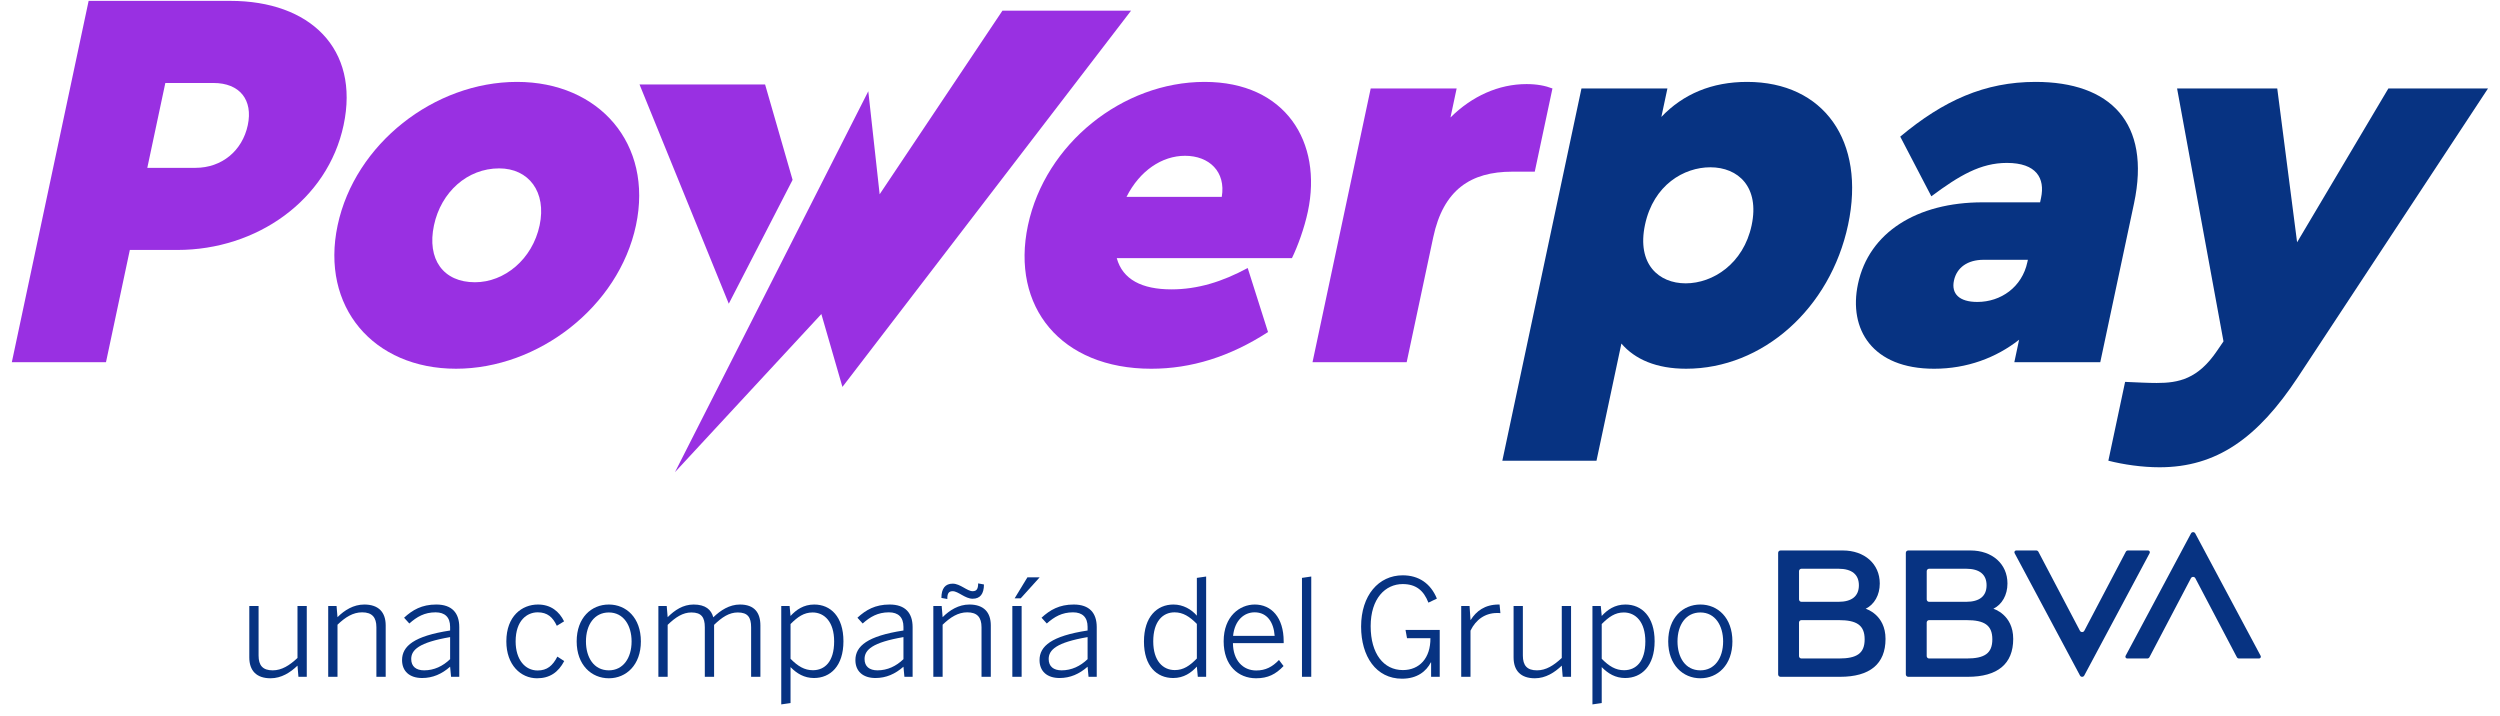
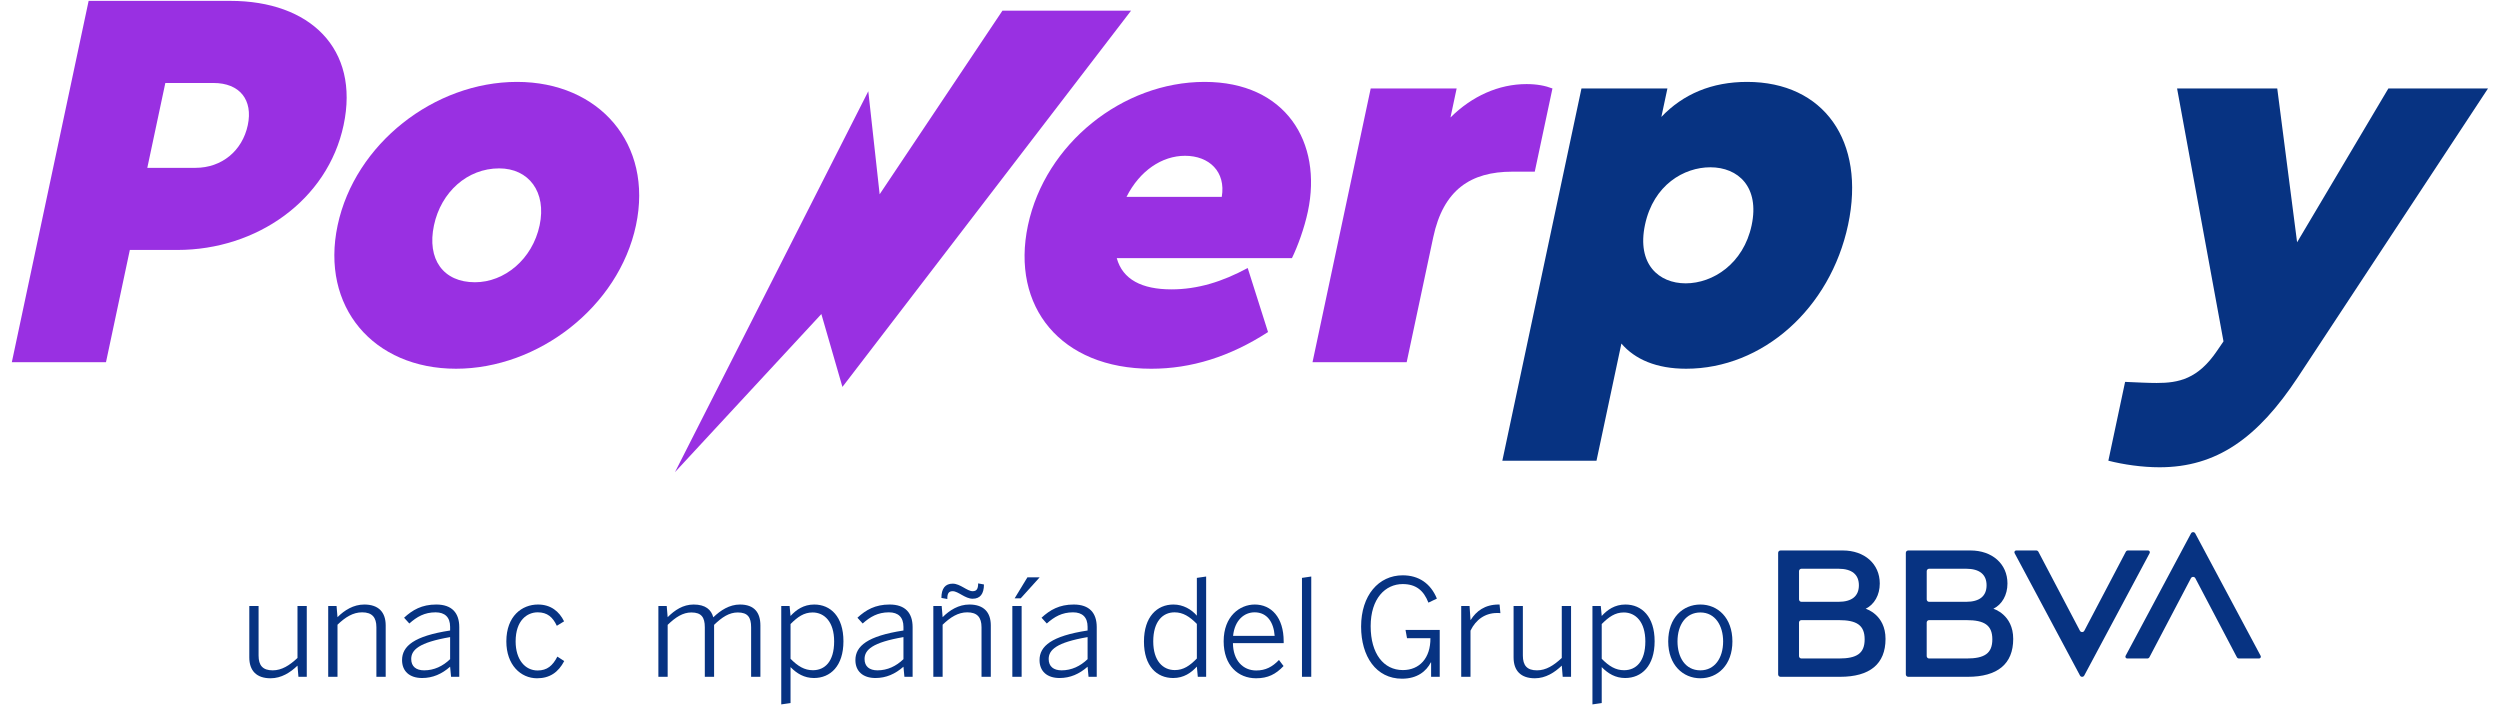
<svg xmlns="http://www.w3.org/2000/svg" width="199" height="57" viewBox="0 0 199 57" fill="none">
  <path fill-rule="evenodd" clip-rule="evenodd" d="M13.16 6.606L11.725 13.36H15.559C17.651 13.36 19.289 12.009 19.724 9.961C20.15 7.957 19.086 6.606 16.995 6.606H13.16ZM27.35 9.961C26.081 15.931 20.445 19.896 14.126 19.896H10.335L8.437 28.829H0.942L7.055 0.07H18.341C24.659 0.07 28.646 3.861 27.35 9.961Z" fill="#9930E2" />
  <path fill-rule="evenodd" clip-rule="evenodd" d="M34.544 17.935C33.97 20.637 35.28 22.467 37.807 22.467C40.161 22.467 42.38 20.637 42.954 17.935C43.519 15.277 42.087 13.403 39.734 13.403C37.207 13.403 35.109 15.277 34.544 17.935ZM50.623 17.935C49.243 24.428 42.837 29.351 36.3 29.351C29.721 29.351 25.495 24.428 26.875 17.935C28.255 11.443 34.574 6.519 41.154 6.519C47.69 6.519 52.003 11.443 50.623 17.935Z" fill="#9930E2" />
  <path fill-rule="evenodd" clip-rule="evenodd" d="M89.671 15.669H97.253C97.591 13.665 96.248 12.401 94.331 12.401C92.5 12.401 90.725 13.578 89.671 15.669ZM102.838 20.55H88.895C89.362 22.249 90.894 23.034 93.247 23.034C95.339 23.034 97.299 22.424 99.317 21.334L100.935 26.432C97.903 28.393 94.824 29.352 91.643 29.352C84.453 29.352 80.445 24.428 81.825 17.935C83.205 11.443 89.35 6.519 95.886 6.519C102.335 6.519 105.282 11.312 104.105 16.846C103.827 18.153 103.304 19.591 102.838 20.55Z" fill="#9930E2" />
  <path fill-rule="evenodd" clip-rule="evenodd" d="M123.575 7.042L122.167 13.665H120.38C117.069 13.665 114.889 15.103 114.084 18.894L111.972 28.829H104.477L109.108 7.042H115.949L115.458 9.351C117.17 7.652 119.291 6.693 121.514 6.693C122.342 6.693 123.011 6.824 123.575 7.042Z" fill="#9930E2" />
  <path fill-rule="evenodd" clip-rule="evenodd" d="M139.43 17.935C140.078 14.885 138.364 13.316 136.141 13.316C134.05 13.316 131.618 14.71 130.942 17.891C130.276 21.029 132.043 22.554 134.178 22.554C136.357 22.554 138.782 20.985 139.43 17.935ZM147.108 17.891C145.691 24.558 140.315 29.351 134.215 29.351C131.862 29.351 130.146 28.611 129.063 27.347L127.081 36.672H119.586L125.885 7.042H132.726L132.244 9.307C133.984 7.477 136.279 6.519 139.068 6.519C145.168 6.519 148.526 11.224 147.108 17.891Z" fill="#073382" />
-   <path fill-rule="evenodd" clip-rule="evenodd" d="M161.382 20.855L161.419 20.68H157.89C156.626 20.68 155.756 21.29 155.534 22.336C155.311 23.382 155.956 24.035 157.394 24.035C159.268 24.035 160.956 22.859 161.382 20.855ZM169.868 16.192L167.182 28.829H160.341L160.721 27.042C158.89 28.48 156.57 29.352 153.955 29.352C149.031 29.352 147.127 26.214 147.896 22.598C148.766 18.502 152.588 16.105 157.817 16.105H162.392L162.466 15.756C162.799 14.188 162.1 12.968 159.747 12.968C157.656 12.968 155.961 13.97 153.735 15.626L151.259 10.876C154.702 8 157.981 6.519 162.033 6.519C167.959 6.519 171.239 9.743 169.868 16.192Z" fill="#073382" />
  <path fill-rule="evenodd" clip-rule="evenodd" d="M198.045 7.042L182.924 30.006C179.708 34.886 176.429 37.195 171.897 37.195C170.502 37.195 169.023 36.977 167.825 36.672L169.158 30.398C170.195 30.441 170.97 30.485 171.667 30.485C173.41 30.485 174.957 30.18 176.484 27.914L176.99 27.173L173.295 7.042H181.269L182.849 19.286L190.114 7.042H198.045Z" fill="#073382" />
-   <path fill-rule="evenodd" clip-rule="evenodd" d="M60.902 6.726H50.907L58.011 24.175L63.09 14.318L60.902 6.726Z" fill="#9930E2" />
  <path fill-rule="evenodd" clip-rule="evenodd" d="M79.793 0.851L70.02 15.464L69.116 7.264L53.727 37.584L65.38 24.998L67.057 30.799L90.031 0.851H79.793Z" fill="#9930E2" />
  <path fill-rule="evenodd" clip-rule="evenodd" d="M169.215 43.919L165.91 50.21C165.838 50.346 165.635 50.346 165.563 50.21L162.256 43.919C162.222 43.857 162.157 43.817 162.086 43.817H160.488C160.379 43.817 160.31 43.933 160.362 44.029L165.568 53.773C165.64 53.908 165.833 53.908 165.906 53.773L171.112 44.029C171.164 43.933 171.094 43.817 170.986 43.817H169.384C169.313 43.817 169.248 43.857 169.215 43.919Z" fill="#073382" />
  <path fill-rule="evenodd" clip-rule="evenodd" d="M171.095 52.314L174.399 46.023C174.471 45.887 174.675 45.887 174.747 46.023L178.054 52.314C178.087 52.377 178.152 52.416 178.223 52.416H179.822C179.93 52.416 179.999 52.301 179.948 52.205L174.742 42.46C174.67 42.325 174.476 42.325 174.404 42.46L169.197 52.205C169.146 52.3 169.216 52.416 169.324 52.416H170.925C170.996 52.416 171.062 52.377 171.095 52.314Z" fill="#073382" />
  <path fill-rule="evenodd" clip-rule="evenodd" d="M146.372 52.416L143.393 52.416C143.287 52.416 143.201 52.33 143.201 52.225L143.201 49.553C143.201 49.448 143.287 49.362 143.392 49.362H146.372C147.792 49.362 148.426 49.764 148.426 50.889C148.426 52.014 147.806 52.416 146.372 52.416ZM143.394 45.271H146.332C147.415 45.271 147.967 45.734 147.967 46.588C147.967 47.446 147.417 47.905 146.332 47.905H143.394C143.289 47.905 143.203 47.819 143.203 47.714V45.463C143.203 45.357 143.289 45.271 143.394 45.271ZM148.509 48.458C149.199 48.113 149.63 47.366 149.63 46.446C149.63 44.88 148.409 43.817 146.685 43.817H141.731C141.625 43.817 141.54 43.903 141.54 44.008V53.682C141.54 53.788 141.625 53.874 141.731 53.874H146.468C148.838 53.874 150.088 52.854 150.088 50.857C150.088 48.907 148.509 48.458 148.509 48.458Z" fill="#073382" />
  <path fill-rule="evenodd" clip-rule="evenodd" d="M156.536 52.416L153.557 52.416C153.451 52.416 153.365 52.33 153.365 52.225V49.553C153.365 49.448 153.451 49.362 153.557 49.362H156.536C157.956 49.362 158.59 49.764 158.59 50.889C158.59 52.014 157.97 52.416 156.536 52.416ZM153.559 45.271H156.496C157.579 45.271 158.131 45.734 158.131 46.588C158.131 47.446 157.581 47.905 156.496 47.905H153.559C153.453 47.905 153.367 47.819 153.367 47.714V45.463C153.367 45.357 153.453 45.271 153.559 45.271ZM158.673 48.458C159.363 48.113 159.794 47.366 159.794 46.446C159.794 44.88 158.573 43.817 156.849 43.817H151.895C151.789 43.817 151.704 43.903 151.704 44.008V53.682C151.704 53.788 151.789 53.874 151.895 53.874H156.631C159.002 53.874 160.252 52.854 160.252 50.857C160.252 48.907 158.673 48.458 158.673 48.458Z" fill="#073382" />
  <path fill-rule="evenodd" clip-rule="evenodd" d="M19.844 52.331V48.238H20.583V52.181C20.583 52.973 20.916 53.359 21.708 53.359C22.426 53.359 23.037 52.973 23.68 52.374V48.238H24.419V53.874H23.755L23.68 52.984C23.112 53.531 22.394 53.991 21.537 53.991C20.412 53.991 19.844 53.381 19.844 52.331Z" fill="#073382" />
  <path fill-rule="evenodd" clip-rule="evenodd" d="M26.125 53.874V48.238H26.79L26.865 49.127C27.422 48.57 28.14 48.12 28.997 48.12C30.133 48.12 30.701 48.731 30.701 49.781V53.874H29.961V49.931C29.961 49.138 29.618 48.742 28.825 48.742C28.107 48.742 27.497 49.117 26.865 49.727V53.874H26.125Z" fill="#073382" />
  <path fill-rule="evenodd" clip-rule="evenodd" d="M35.829 52.47V50.713C33.344 51.141 32.733 51.731 32.733 52.459C32.733 53.049 33.119 53.359 33.761 53.359C34.554 53.359 35.251 53.027 35.829 52.47ZM32.004 52.545C32.004 51.431 32.958 50.627 35.829 50.188V49.898C35.829 49.127 35.411 48.742 34.672 48.742C33.794 48.742 33.183 49.095 32.583 49.631L32.165 49.17C32.84 48.549 33.579 48.12 34.726 48.12C35.979 48.12 36.558 48.795 36.558 49.92V53.873H35.905L35.829 53.07C35.176 53.648 34.447 53.97 33.601 53.97C32.594 53.97 32.004 53.424 32.004 52.545Z" fill="#073382" />
  <path fill-rule="evenodd" clip-rule="evenodd" d="M40.305 51.056C40.305 49.031 41.559 48.12 42.823 48.12C43.852 48.12 44.516 48.677 44.901 49.459L44.323 49.813C44.001 49.127 43.573 48.741 42.801 48.741C41.966 48.741 41.044 49.373 41.044 51.056C41.044 52.502 41.794 53.37 42.791 53.37C43.551 53.37 43.99 52.995 44.366 52.266L44.912 52.62C44.441 53.52 43.755 53.991 42.748 53.991C41.452 53.991 40.305 52.931 40.305 51.056Z" fill="#073382" />
-   <path fill-rule="evenodd" clip-rule="evenodd" d="M50.275 51.056C50.275 49.813 49.653 48.752 48.464 48.752C47.317 48.752 46.642 49.727 46.642 51.056C46.642 52.309 47.253 53.359 48.464 53.359C49.599 53.359 50.275 52.384 50.275 51.056ZM45.903 51.056C45.903 49.17 47.071 48.12 48.464 48.12C49.846 48.12 51.014 49.17 51.014 51.056C51.014 52.931 49.846 53.991 48.464 53.991C47.082 53.991 45.903 52.931 45.903 51.056Z" fill="#073382" />
  <path fill-rule="evenodd" clip-rule="evenodd" d="M52.407 53.874V48.238H53.071L53.146 49.127C53.703 48.57 54.367 48.12 55.214 48.12C56.167 48.12 56.617 48.538 56.778 49.138C57.357 48.581 58.064 48.12 58.899 48.12C60.057 48.12 60.528 48.774 60.528 49.791V53.874H59.789V49.931C59.789 49.138 59.521 48.752 58.728 48.752C58.042 48.752 57.474 49.127 56.842 49.738V53.874H56.103V49.931C56.103 49.138 55.835 48.752 55.032 48.752C54.356 48.752 53.778 49.127 53.146 49.738V53.874H52.407Z" fill="#073382" />
  <path fill-rule="evenodd" clip-rule="evenodd" d="M66.398 51.056C66.398 49.502 65.627 48.752 64.684 48.752C63.988 48.752 63.495 49.106 62.927 49.673V52.438C63.506 53.027 64.031 53.349 64.706 53.349C65.648 53.349 66.398 52.674 66.398 51.056ZM62.188 56.07V48.238H62.852L62.927 49.031C63.377 48.538 63.967 48.12 64.813 48.12C66.109 48.12 67.138 49.074 67.138 51.045C67.138 53.017 66.099 53.97 64.791 53.97C64.02 53.97 63.431 53.617 62.927 53.102V55.963L62.188 56.07Z" fill="#073382" />
  <path fill-rule="evenodd" clip-rule="evenodd" d="M71.915 52.47V50.713C69.43 51.141 68.819 51.731 68.819 52.459C68.819 53.049 69.205 53.359 69.847 53.359C70.641 53.359 71.337 53.027 71.915 52.47ZM68.09 52.545C68.09 51.431 69.044 50.627 71.915 50.188V49.898C71.915 49.127 71.497 48.742 70.758 48.742C69.88 48.742 69.269 49.095 68.669 49.631L68.251 49.17C68.926 48.549 69.665 48.12 70.812 48.12C72.065 48.12 72.644 48.795 72.644 49.92V53.873H71.991L71.915 53.07C71.262 53.648 70.533 53.97 69.687 53.97C68.68 53.97 68.09 53.424 68.09 52.545Z" fill="#073382" />
  <path fill-rule="evenodd" clip-rule="evenodd" d="M75.836 47.059C75.526 47.059 75.397 47.231 75.407 47.681L74.936 47.595C74.936 46.834 75.247 46.459 75.836 46.459C76.436 46.459 76.983 47.059 77.422 47.059C77.733 47.059 77.861 46.888 77.861 46.438L78.322 46.524C78.322 47.285 78.011 47.659 77.422 47.659C76.822 47.659 76.275 47.059 75.836 47.059ZM74.293 53.873V48.238H74.958L75.033 49.127C75.59 48.57 76.308 48.12 77.165 48.12C78.3 48.12 78.868 48.731 78.868 49.781V53.873H78.129V49.931C78.129 49.138 77.786 48.742 76.993 48.742C76.275 48.742 75.665 49.117 75.033 49.727V53.873H74.293Z" fill="#073382" />
  <path fill-rule="evenodd" clip-rule="evenodd" d="M81.782 45.956H82.757L81.247 47.627H80.765L81.782 45.956ZM80.582 53.873H81.322V48.238H80.582V53.873Z" fill="#073382" />
  <path fill-rule="evenodd" clip-rule="evenodd" d="M86.572 52.47V50.713C84.086 51.141 83.475 51.731 83.475 52.459C83.475 53.049 83.861 53.359 84.504 53.359C85.297 53.359 85.993 53.027 86.572 52.47ZM82.747 52.545C82.747 51.431 83.7 50.627 86.572 50.188V49.898C86.572 49.127 86.154 48.742 85.414 48.742C84.536 48.742 83.925 49.095 83.325 49.631L82.907 49.17C83.582 48.549 84.322 48.12 85.468 48.12C86.722 48.12 87.3 48.795 87.3 49.92V53.873H86.647L86.572 53.07C85.918 53.648 85.189 53.97 84.343 53.97C83.336 53.97 82.747 53.424 82.747 52.545Z" fill="#073382" />
  <path fill-rule="evenodd" clip-rule="evenodd" d="M95.27 52.416V49.663C94.691 49.074 94.166 48.742 93.491 48.742C92.559 48.742 91.798 49.46 91.798 51.056C91.798 52.609 92.57 53.338 93.513 53.338C94.209 53.338 94.702 52.995 95.27 52.416ZM91.059 51.067C91.059 49.095 92.098 48.12 93.405 48.12C94.177 48.12 94.841 48.506 95.27 49.009V45.999L96.009 45.892V53.874H95.345L95.27 53.059C94.82 53.552 94.23 53.97 93.384 53.97C92.088 53.97 91.059 53.038 91.059 51.067Z" fill="#073382" />
  <path fill-rule="evenodd" clip-rule="evenodd" d="M101.463 50.617C101.388 49.545 100.874 48.741 99.867 48.741C99.053 48.741 98.281 49.352 98.153 50.617H101.463ZM97.403 51.045C97.403 49.053 98.688 48.12 99.878 48.12C101.185 48.12 102.181 49.127 102.181 51.056V51.195H98.142C98.153 52.577 98.946 53.37 99.996 53.37C100.745 53.37 101.281 53.081 101.806 52.535L102.171 53.017C101.549 53.67 100.928 53.991 99.985 53.991C98.56 53.991 97.403 52.974 97.403 51.045Z" fill="#073382" />
  <path fill-rule="evenodd" clip-rule="evenodd" d="M103.637 53.874V45.999L104.376 45.891V53.874H103.637Z" fill="#073382" />
  <path fill-rule="evenodd" clip-rule="evenodd" d="M108.344 49.877C108.344 47.392 109.737 45.795 111.655 45.795C112.941 45.795 113.884 46.449 114.376 47.649L113.701 47.97C113.326 46.995 112.705 46.492 111.655 46.492C110.273 46.492 109.105 47.638 109.105 49.845C109.105 52.042 110.144 53.338 111.666 53.338C112.994 53.338 113.873 52.384 113.862 50.799H111.998L111.88 50.145H114.602V53.874H113.916V52.727H113.894C113.53 53.434 112.812 54.024 111.601 54.024C109.534 54.024 108.344 52.245 108.344 49.877Z" fill="#073382" />
  <path fill-rule="evenodd" clip-rule="evenodd" d="M116.313 53.874V48.238H116.977L117.052 49.342H117.074C117.502 48.656 118.188 48.12 119.292 48.12H119.366L119.431 48.806C119.409 48.795 119.184 48.795 119.163 48.795C118.231 48.795 117.481 49.309 117.052 50.199V53.874H116.313Z" fill="#073382" />
  <path fill-rule="evenodd" clip-rule="evenodd" d="M120.481 52.331V48.238H121.22V52.181C121.22 52.973 121.552 53.359 122.345 53.359C123.063 53.359 123.674 52.973 124.317 52.374V48.238H125.056V53.874H124.391L124.317 52.984C123.749 53.531 123.031 53.991 122.174 53.991C121.049 53.991 120.481 53.381 120.481 52.331Z" fill="#073382" />
  <path fill-rule="evenodd" clip-rule="evenodd" d="M130.969 51.056C130.969 49.502 130.197 48.752 129.254 48.752C128.558 48.752 128.065 49.106 127.497 49.673V52.438C128.076 53.027 128.601 53.349 129.276 53.349C130.219 53.349 130.969 52.674 130.969 51.056ZM126.758 56.07V48.238H127.422L127.497 49.031C127.947 48.538 128.537 48.12 129.383 48.12C130.679 48.12 131.708 49.074 131.708 51.045C131.708 53.017 130.669 53.97 129.362 53.97C128.59 53.97 128.001 53.617 127.497 53.102V55.963L126.758 56.07Z" fill="#073382" />
  <path fill-rule="evenodd" clip-rule="evenodd" d="M137.161 51.056C137.161 49.813 136.539 48.752 135.35 48.752C134.204 48.752 133.529 49.727 133.529 51.056C133.529 52.309 134.139 53.359 135.35 53.359C136.486 53.359 137.161 52.384 137.161 51.056ZM132.79 51.056C132.79 49.17 133.958 48.12 135.35 48.12C136.732 48.12 137.9 49.17 137.9 51.056C137.9 52.931 136.732 53.991 135.35 53.991C133.968 53.991 132.79 52.931 132.79 51.056Z" fill="#073382" />
</svg>